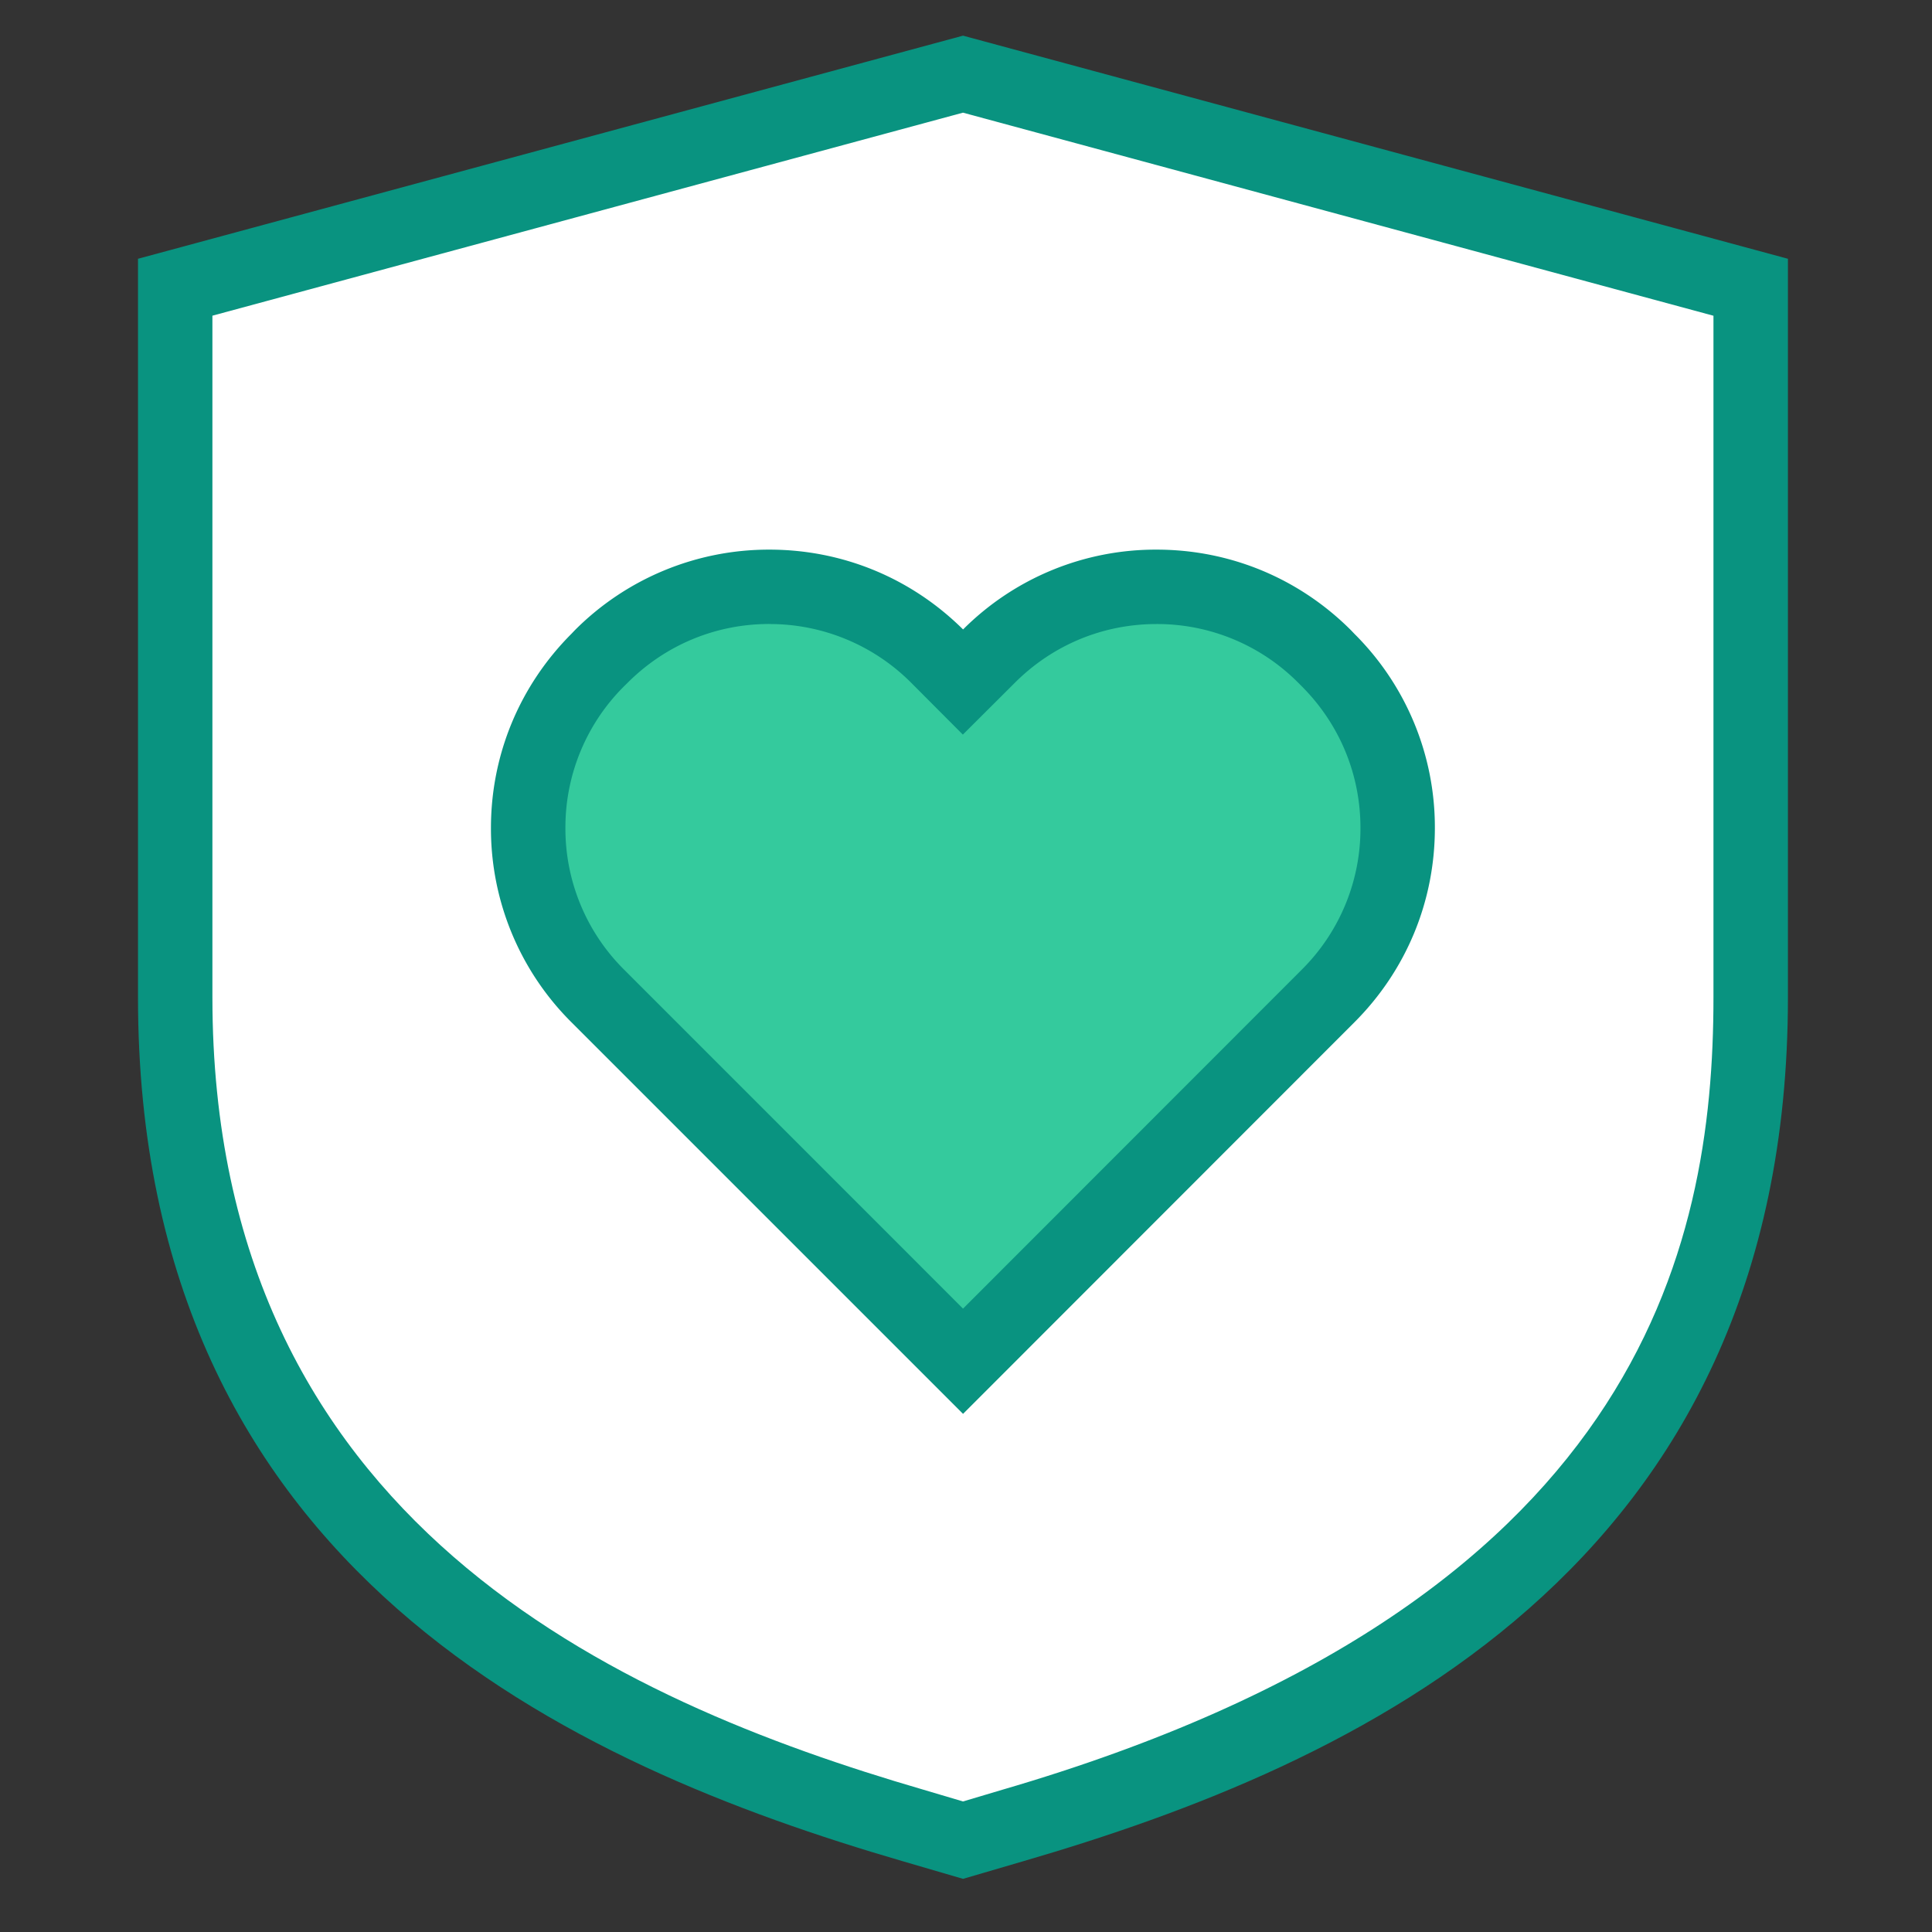
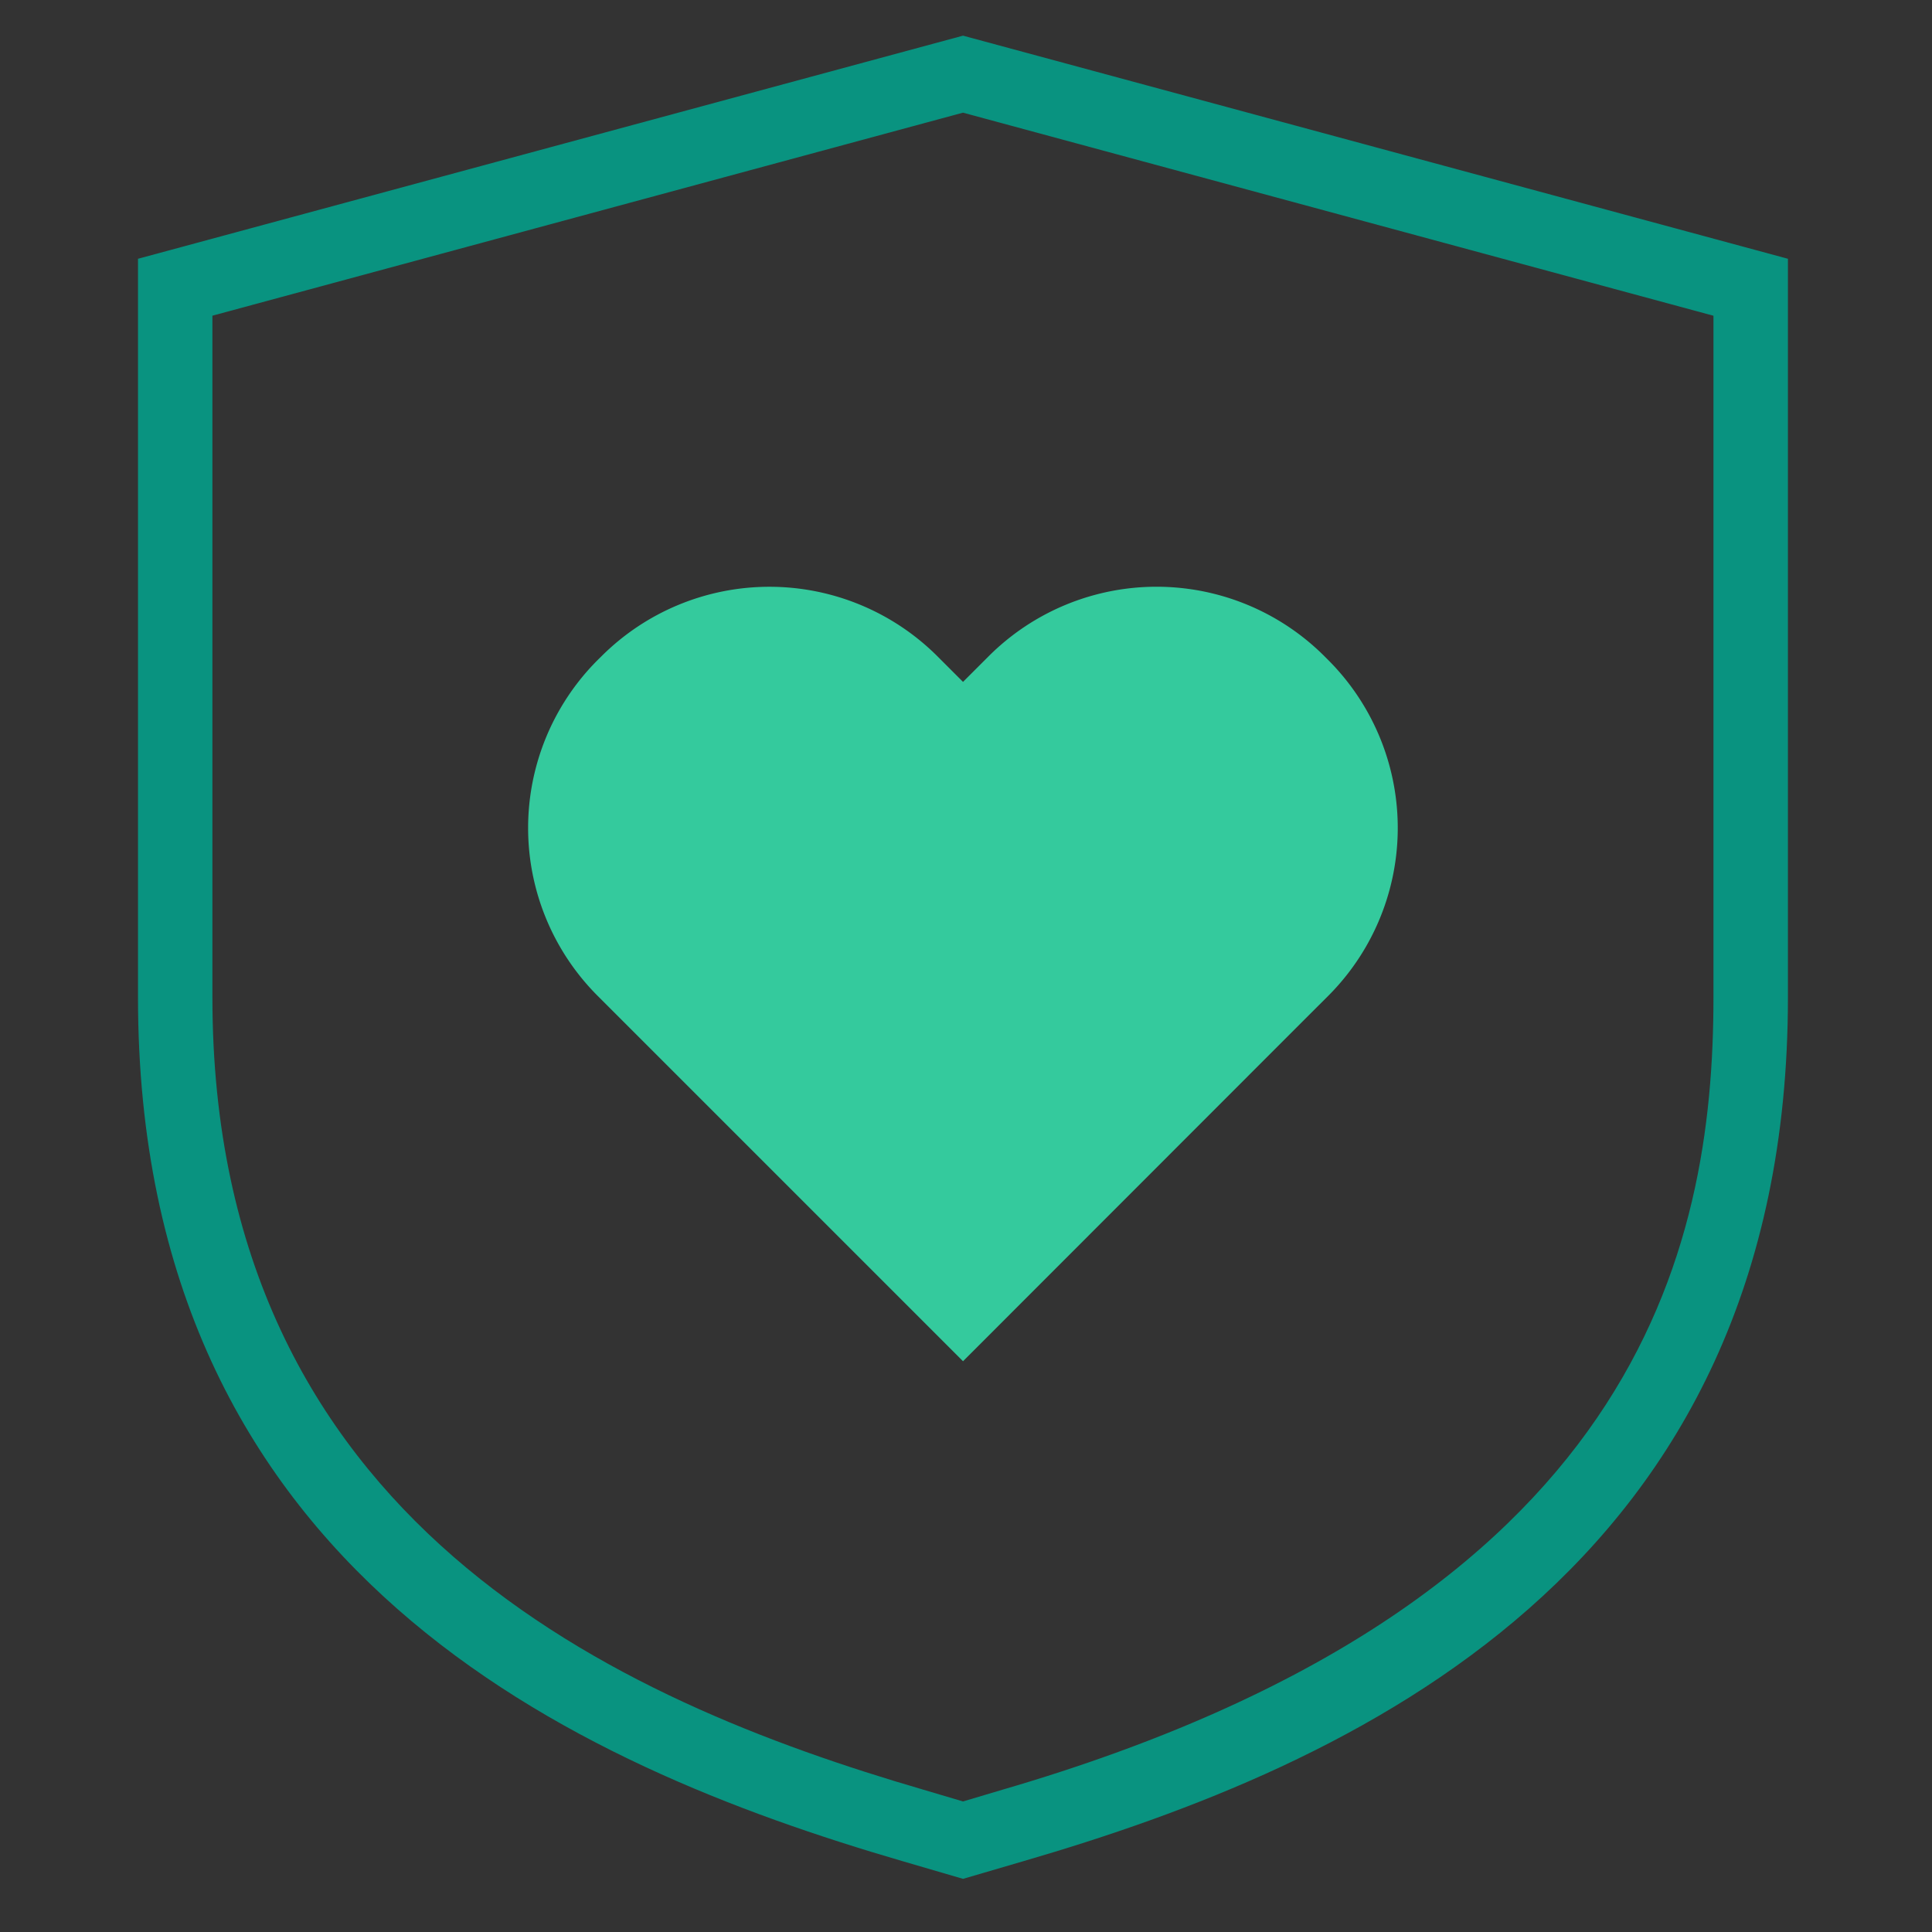
<svg xmlns="http://www.w3.org/2000/svg" width="35" height="35">
  <rect width="100%" height="100%" fill="#333333" stroke="none" />
  <g fill="none" fill-rule="evenodd">
-     <path d="M16.54 33.07c-5.738-1.672-13.366-5.053-13.366-15V5.203l14.272-3.86 14.269 3.86V18.07c0 9.947-7.628 13.328-13.366 15l-.903.266-.907-.266" fill="#FFF" />
    <path d="M3.848 5.72v12.35c0 9.495 7.352 12.741 12.88 14.352l.718.213.715-.213c11.545-3.367 12.88-9.805 12.88-14.352V5.72L17.445 2.041 3.848 5.719Zm13.598 28.317-1.095-.32C10.404 31.984 2.5 28.472 2.5 18.07V4.688L17.446.646 32.39 4.688V18.07c0 10.402-7.905 13.914-13.85 15.647l-1.093.32Z" fill="#099380" />
    <path d="M24.06 18.043a4.303 4.303 0 0 0 0-6.088l-.064-.064a4.303 4.303 0 0 0-6.088 0l-.462.462-.462-.462a4.307 4.307 0 0 0-6.09 0l-.065.064a4.303 4.303 0 0 0 0 6.088l6.617 6.617 6.152-6.156.462-.461Z" fill="#34CA9D" />
-     <path d="M13.937 11.304c-.97 0-1.88.378-2.568 1.066l-.061.06A3.605 3.605 0 0 0 10.243 15a3.6 3.6 0 0 0 1.065 2.568l6.138 6.139 6.135-6.139A3.6 3.6 0 0 0 24.646 15c0-.97-.377-1.881-1.065-2.569l-.064-.064a3.602 3.602 0 0 0-2.565-1.062c-.971 0-1.881.378-2.569 1.066l-.94.937-.937-.94a3.616 3.616 0 0 0-2.569-1.063Zm3.51 14.31-7.093-7.093A4.949 4.949 0 0 1 8.894 15c0-1.328.52-2.579 1.46-3.52l.06-.063a4.96 4.96 0 0 1 3.523-1.46c1.325 0 2.569.513 3.51 1.446a4.931 4.931 0 0 1 3.505-1.446c1.331 0 2.582.52 3.522 1.46l.064.067A4.938 4.938 0 0 1 25.994 15c0 1.331-.519 2.582-1.46 3.522l-7.088 7.092Z" fill="#099380" />
  </g>
</svg>